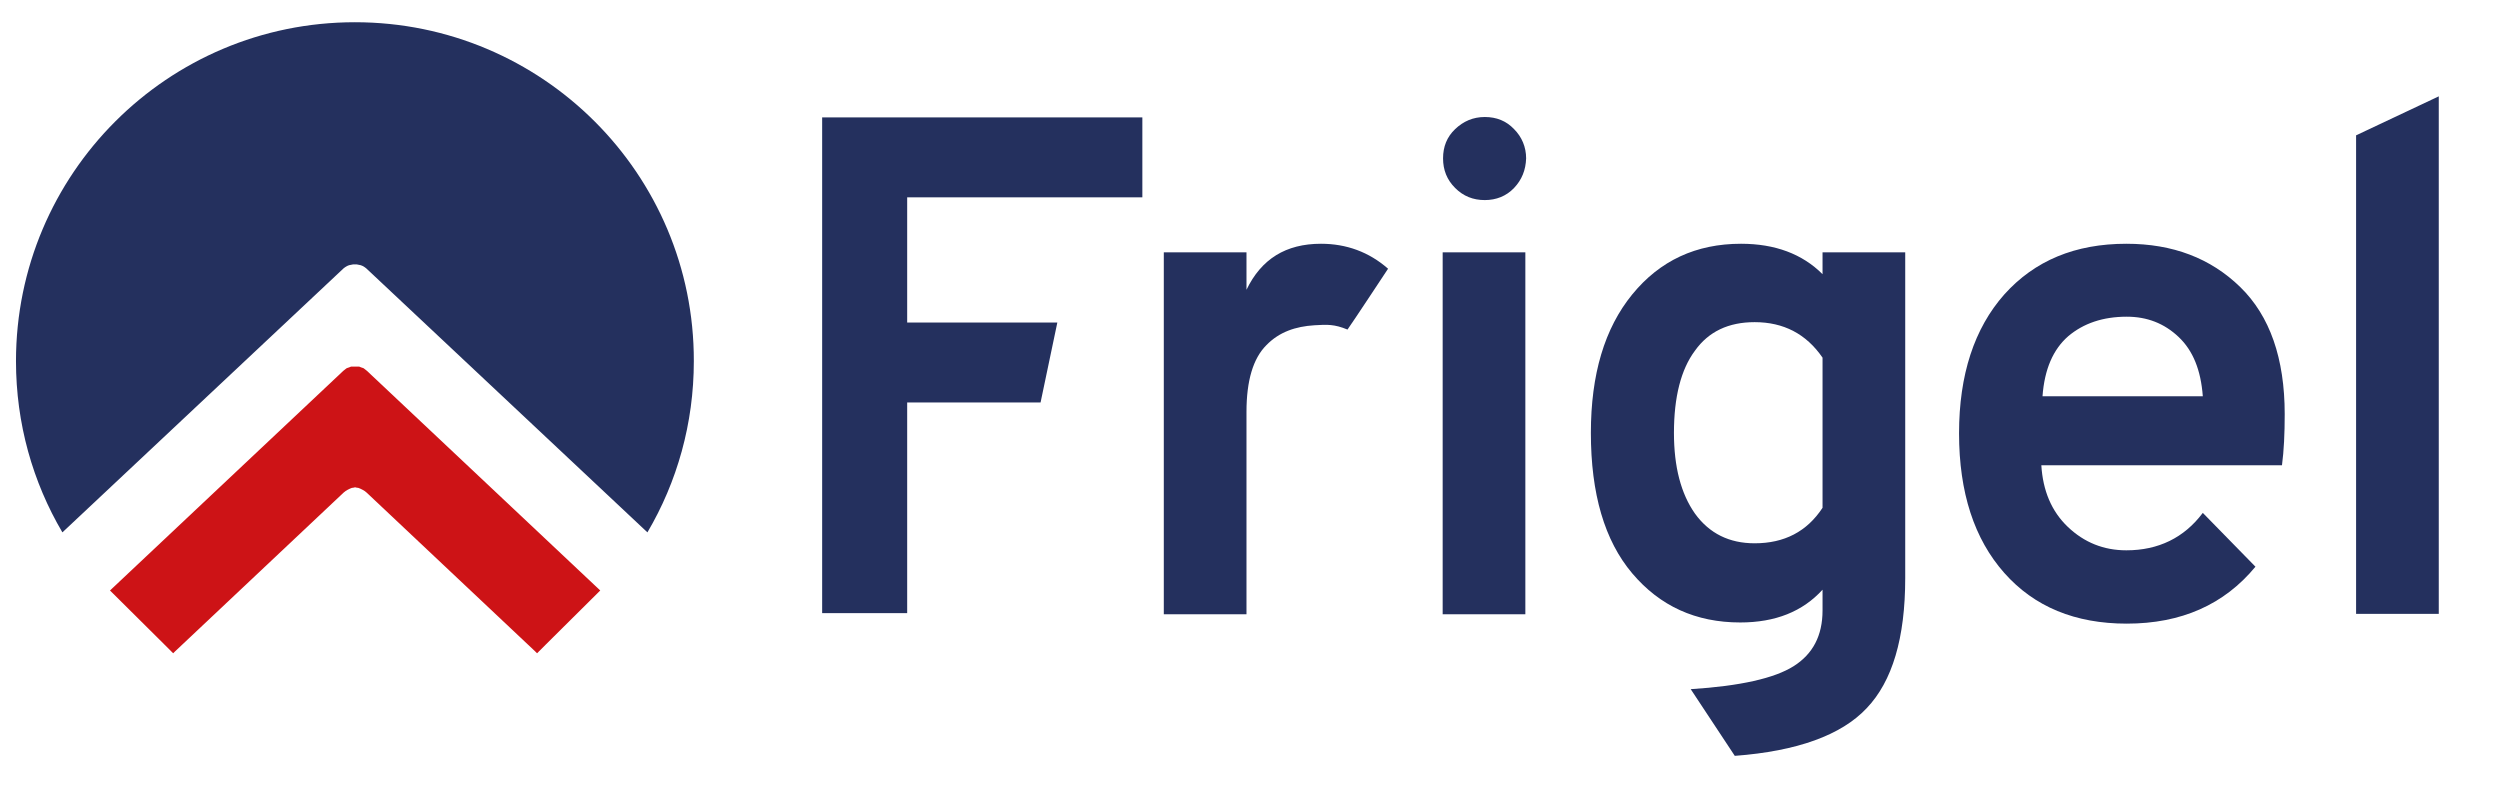
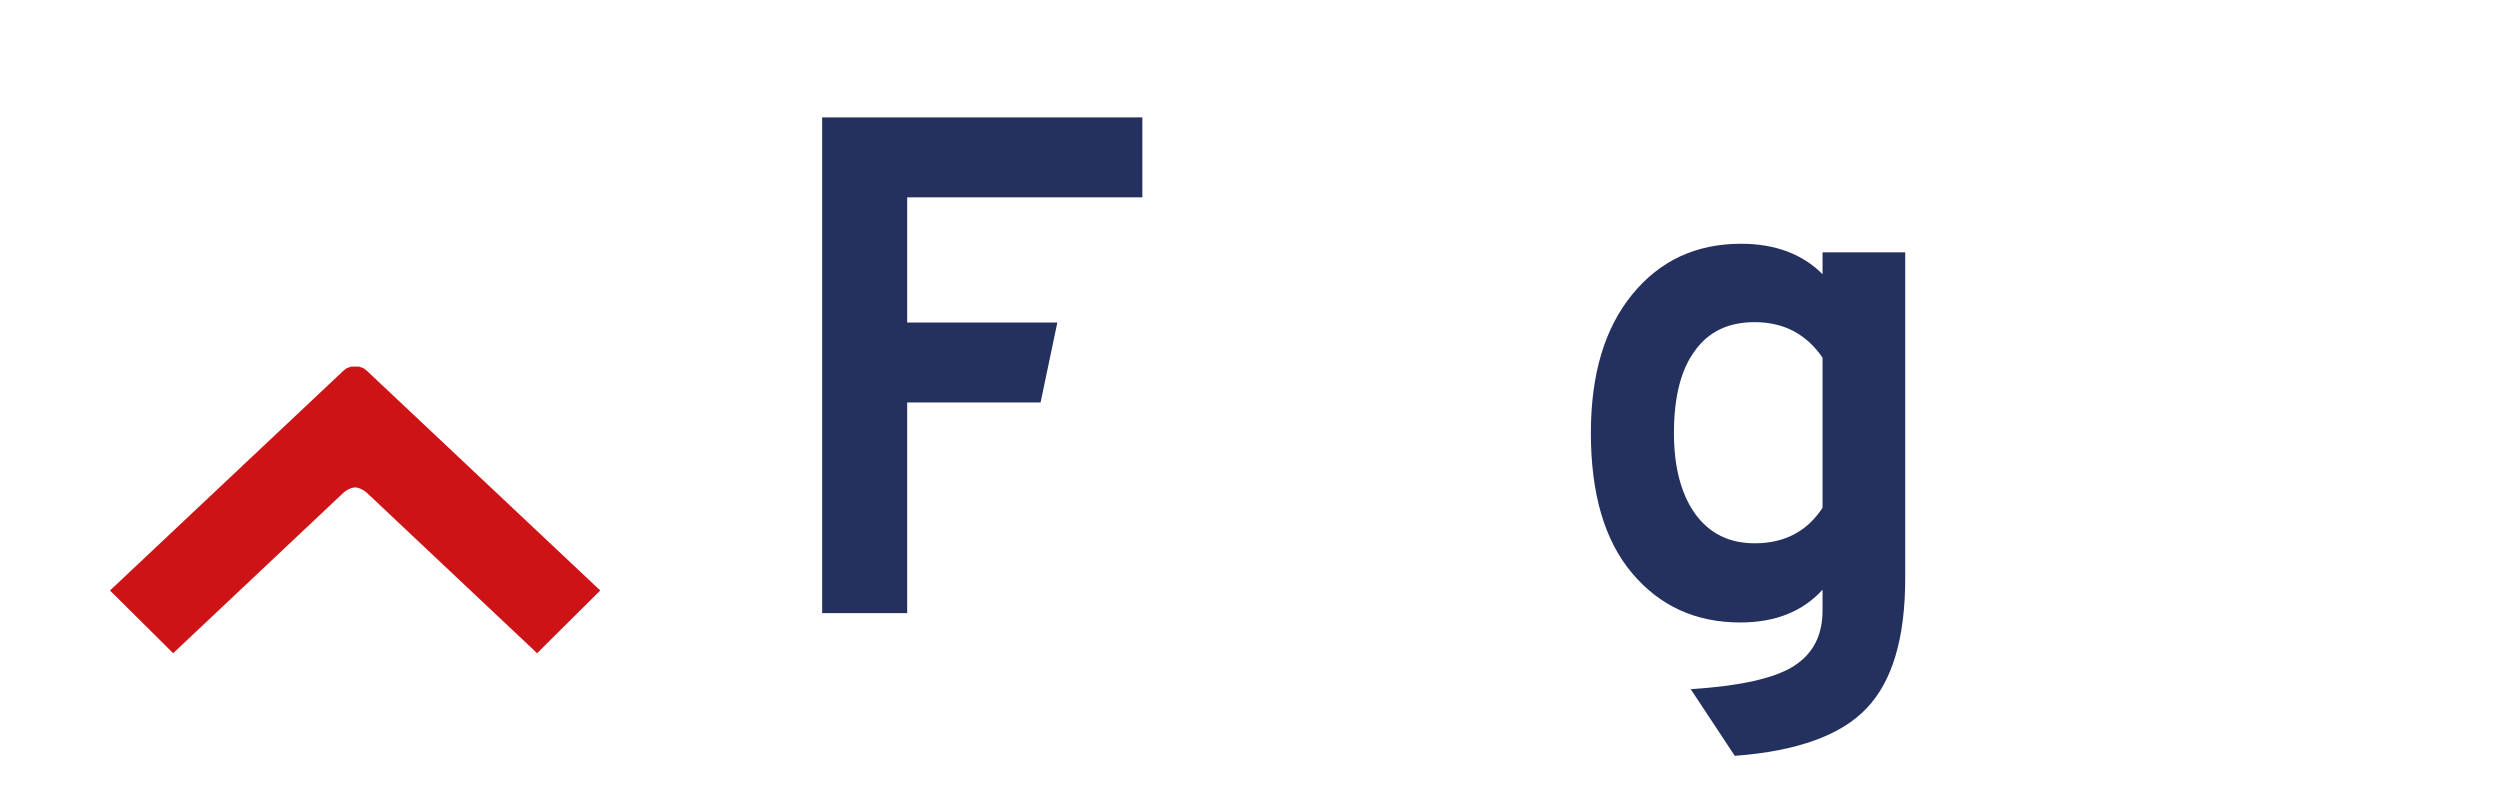
<svg xmlns="http://www.w3.org/2000/svg" viewBox="0 0 641 201.9">
  <path d="m94.1 95.1-.5-.4-.4-.3-.6-.2-.5-.2h-.6-.5-.4-.6l-.5.2-.6.2-.4.3-.5.4-59.8 56.3 14 13.9 2.2 2.2.5-.5 43.2-40.7.5-.4.5-.3.6-.3.5-.2.7-.1.1-.1.2.1.7.1.5.2.6.3.5.3.5.4 43.2 40.7.5.5 2.2-2.2 14-13.9z" fill="#cd1316" />
  <g fill="#24305e">
-     <path d="m88.5 68.5.5-.3.5-.2.5-.1.5-.1h.5.5l.5.1.5.1.5.2.5.3.4.3 72.1 67.7c7.6-12.9 11.9-27.9 11.9-43.9.1-48-38.9-86.9-86.9-86.9s-86.9 38.9-86.9 86.9c0 16 4.3 31 11.9 43.9l72.1-67.7z" />
-     <path d="m298.4 157.5v-92.8h21.2v9.6c3.8-7.9 10.1-11.8 19.1-11.8 6.5 0 12.3 2.1 17.2 6.4 0 0-9.3 14.1-10.4 15.6-3.4-1.4-5.2-1.3-8.5-1.1-4.8.3-9 1.7-12.3 5.1-3.4 3.4-5.1 9.1-5.1 17.1v51.9z" />
-     <path d="m388.2 48.2c-2 2.1-4.6 3.1-7.5 3.1-3 0-5.5-1-7.6-3.1s-3.1-4.6-3.1-7.6 1-5.5 3.1-7.5 4.6-3.1 7.6-3.1 5.5 1 7.5 3.1c2 2 3.1 4.6 3.1 7.5-.1 3-1.1 5.5-3.1 7.6zm-18.3 109.3v-92.8h21.2v92.8z" />
    <path d="m444.8 193.8-11.3-17.1c12.7-.8 21.5-2.8 26.4-5.9s7.4-7.8 7.4-14.3v-5.3c-5.1 5.6-12.1 8.4-21.1 8.4-11.4 0-20.6-4.2-27.7-12.6s-10.6-20.4-10.6-36c0-15 3.5-26.8 10.6-35.5s16.4-13 27.9-13c8.7 0 15.7 2.6 20.9 7.8v-5.6h21.2v83.5c0 15.4-3.3 26.5-9.9 33.4-6.5 6.9-17.8 11-33.8 12.2zm5.1-54.5c7.6 0 13.4-3 17.4-9.1v-38.5c-4.2-6.1-10-9.1-17.4-9.1-6.7 0-11.8 2.4-15.3 7.3-3.6 4.8-5.4 11.9-5.4 21.1 0 8.7 1.8 15.6 5.4 20.7 3.7 5.1 8.8 7.6 15.3 7.6z" />
-     <path d="m604.1 157.5v-122.8l21.2-10v132.7h-21.2z" />
    <path d="m210.8 157.2v-127.1h82.1v20.5h-60.3v32.1h38.5l-4.3 20.5h-34.2v54z" />
-     <path d="m545.3 159.9c-13.2 0-23.7-4.3-31.4-13s-11.6-20.6-11.6-35.8c0-15 3.9-26.9 11.6-35.6 7.8-8.7 18.2-13 31.3-13 11.9 0 21.6 3.7 29.2 11.1s11.4 18.3 11.4 32.6c0 5-.2 9.3-.7 13.1h-61.7c.4 6.5 2.6 11.8 6.8 15.8s9.2 6 15 6c8.2 0 14.8-3.2 19.6-9.6l13.5 13.8c-8 9.7-19 14.6-33 14.6zm-21.6-58.3h41.1c-.5-6.7-2.5-11.7-6.2-15.2s-8.1-5.2-13.3-5.2c-6.1 0-11.1 1.7-15 5-3.9 3.4-6.1 8.5-6.6 15.4z" />
  </g>
</svg>